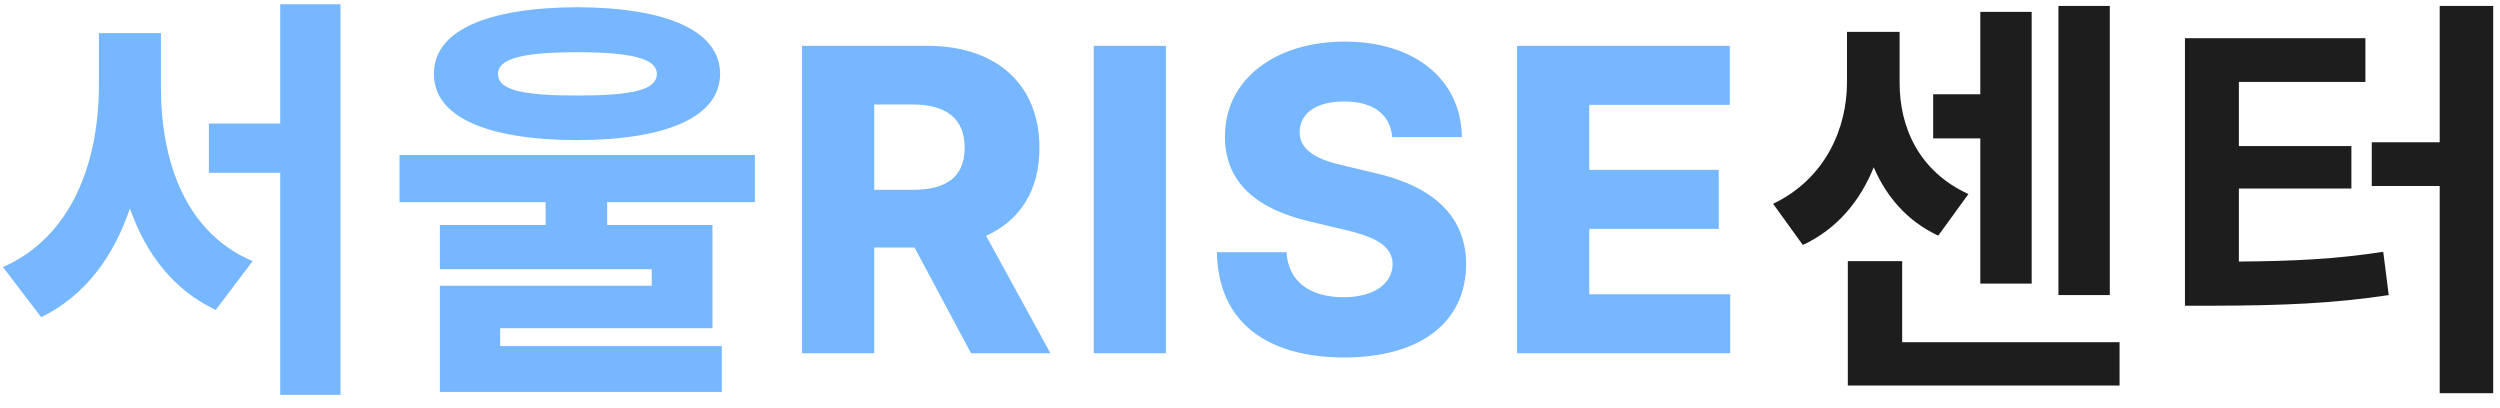
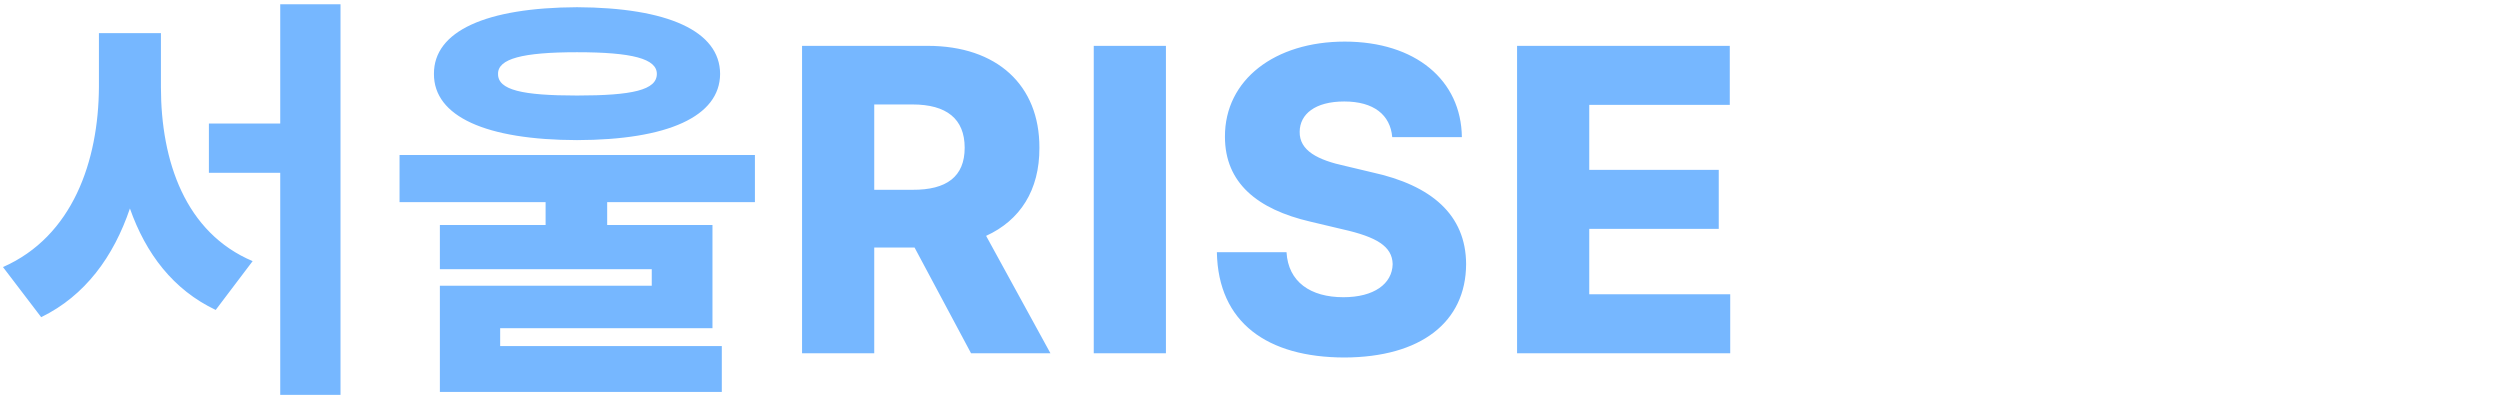
<svg xmlns="http://www.w3.org/2000/svg" width="184" height="30" viewBox="0 0 184 30" fill="none">
-   <path d="M11.844 6.406C11.844 11.875 13.641 17.125 18.594 19.219L15.875 22.812C12.75 21.328 10.734 18.672 9.562 15.344C8.359 18.891 6.266 21.766 3.031 23.344L0.219 19.656C5.359 17.391 7.25 11.844 7.281 6.406V2.438H11.844V6.406ZM15.375 12.719V9.094H20.625V0.312H25.062V29.062H20.625V12.719H15.375ZM42.469 0.531C49.141 0.562 52.984 2.281 53 5.438C52.984 8.578 49.141 10.297 42.469 10.312C35.781 10.297 31.922 8.578 31.938 5.438C31.922 2.281 35.781 0.562 42.469 0.531ZM29.406 14.875V11.406H55.562V14.875H44.688V16.562H52.438V24.156H36.812V25.469H53.125V28.844H32.375V21.031H47.969V19.812H32.375V16.562H40.156V14.875H29.406ZM36.656 5.438C36.641 6.625 38.438 7.031 42.469 7.031C46.547 7.031 48.344 6.625 48.344 5.438C48.344 4.328 46.547 3.844 42.469 3.844C38.438 3.844 36.641 4.328 36.656 5.438ZM59.031 26V3.375H68.281C73.375 3.375 76.516 6.266 76.5 10.875C76.516 14 75.078 16.219 72.578 17.359L77.312 26H71.469L67.312 18.219H64.344V26H59.031ZM64.344 13.969H67.156C69.672 13.984 71 13 71 10.875C71 8.75 69.672 7.688 67.156 7.688H64.344V13.969ZM85.812 3.375V26H80.5V3.375H85.812ZM102.469 10.094C102.328 8.453 101.109 7.469 98.938 7.469C96.781 7.469 95.672 8.406 95.656 9.688C95.625 11.094 97 11.781 99.031 12.219L101 12.688C105.359 13.641 107.891 15.812 107.906 19.438C107.891 23.719 104.562 26.297 98.938 26.312C93.297 26.297 89.656 23.766 89.562 18.562H94.688C94.812 20.75 96.453 21.875 98.875 21.875C101.125 21.875 102.469 20.891 102.5 19.438C102.469 18.125 101.312 17.438 98.812 16.875L96.438 16.312C92.547 15.406 90.156 13.469 90.156 10.062C90.141 5.859 93.844 3.062 98.969 3.062C104.188 3.062 107.547 5.906 107.594 10.094H102.469ZM111.656 26V3.375H127.312V7.719H116.969V12.5H126.5V16.844H116.969V21.656H127.344V26H111.656Z" fill="#76B7FF" />
-   <path d="M155.281 0.438V21.719H151.5V0.438H155.281ZM130.5 15C134.375 13.141 135.938 9.422 135.938 6.062V2.344H139.812V6.062C139.797 9.344 141.219 12.609 144.875 14.281L142.656 17.344C140.375 16.281 138.844 14.484 137.906 12.312C136.906 14.797 135.203 16.859 132.688 18.031L130.5 15ZM136 28.375V19.219H140V25.188H156V28.375H136ZM142.281 10.188V6.938H145.75V0.875H149.531V20.875H145.75V10.188H142.281ZM183.5 0.438V28.938H179.562V13.688H174.562V10.469H179.562V0.438H183.5ZM160.812 22.5V2.812H174.094V6.031H164.781V10.75H173.062V13.875H164.781V19.25C168.734 19.219 171.891 19.078 175.406 18.531L175.812 21.719C171.656 22.344 167.938 22.484 163.062 22.5H160.812Z" fill="#1D1D1D" />
+   <path d="M11.844 6.406C11.844 11.875 13.641 17.125 18.594 19.219L15.875 22.812C12.75 21.328 10.734 18.672 9.562 15.344C8.359 18.891 6.266 21.766 3.031 23.344L0.219 19.656C5.359 17.391 7.25 11.844 7.281 6.406V2.438H11.844V6.406ZM15.375 12.719V9.094H20.625V0.312H25.062V29.062H20.625V12.719ZM42.469 0.531C49.141 0.562 52.984 2.281 53 5.438C52.984 8.578 49.141 10.297 42.469 10.312C35.781 10.297 31.922 8.578 31.938 5.438C31.922 2.281 35.781 0.562 42.469 0.531ZM29.406 14.875V11.406H55.562V14.875H44.688V16.562H52.438V24.156H36.812V25.469H53.125V28.844H32.375V21.031H47.969V19.812H32.375V16.562H40.156V14.875H29.406ZM36.656 5.438C36.641 6.625 38.438 7.031 42.469 7.031C46.547 7.031 48.344 6.625 48.344 5.438C48.344 4.328 46.547 3.844 42.469 3.844C38.438 3.844 36.641 4.328 36.656 5.438ZM59.031 26V3.375H68.281C73.375 3.375 76.516 6.266 76.5 10.875C76.516 14 75.078 16.219 72.578 17.359L77.312 26H71.469L67.312 18.219H64.344V26H59.031ZM64.344 13.969H67.156C69.672 13.984 71 13 71 10.875C71 8.75 69.672 7.688 67.156 7.688H64.344V13.969ZM85.812 3.375V26H80.5V3.375H85.812ZM102.469 10.094C102.328 8.453 101.109 7.469 98.938 7.469C96.781 7.469 95.672 8.406 95.656 9.688C95.625 11.094 97 11.781 99.031 12.219L101 12.688C105.359 13.641 107.891 15.812 107.906 19.438C107.891 23.719 104.562 26.297 98.938 26.312C93.297 26.297 89.656 23.766 89.562 18.562H94.688C94.812 20.75 96.453 21.875 98.875 21.875C101.125 21.875 102.469 20.891 102.5 19.438C102.469 18.125 101.312 17.438 98.812 16.875L96.438 16.312C92.547 15.406 90.156 13.469 90.156 10.062C90.141 5.859 93.844 3.062 98.969 3.062C104.188 3.062 107.547 5.906 107.594 10.094H102.469ZM111.656 26V3.375H127.312V7.719H116.969V12.5H126.5V16.844H116.969V21.656H127.344V26H111.656Z" fill="#76B7FF" />
</svg>